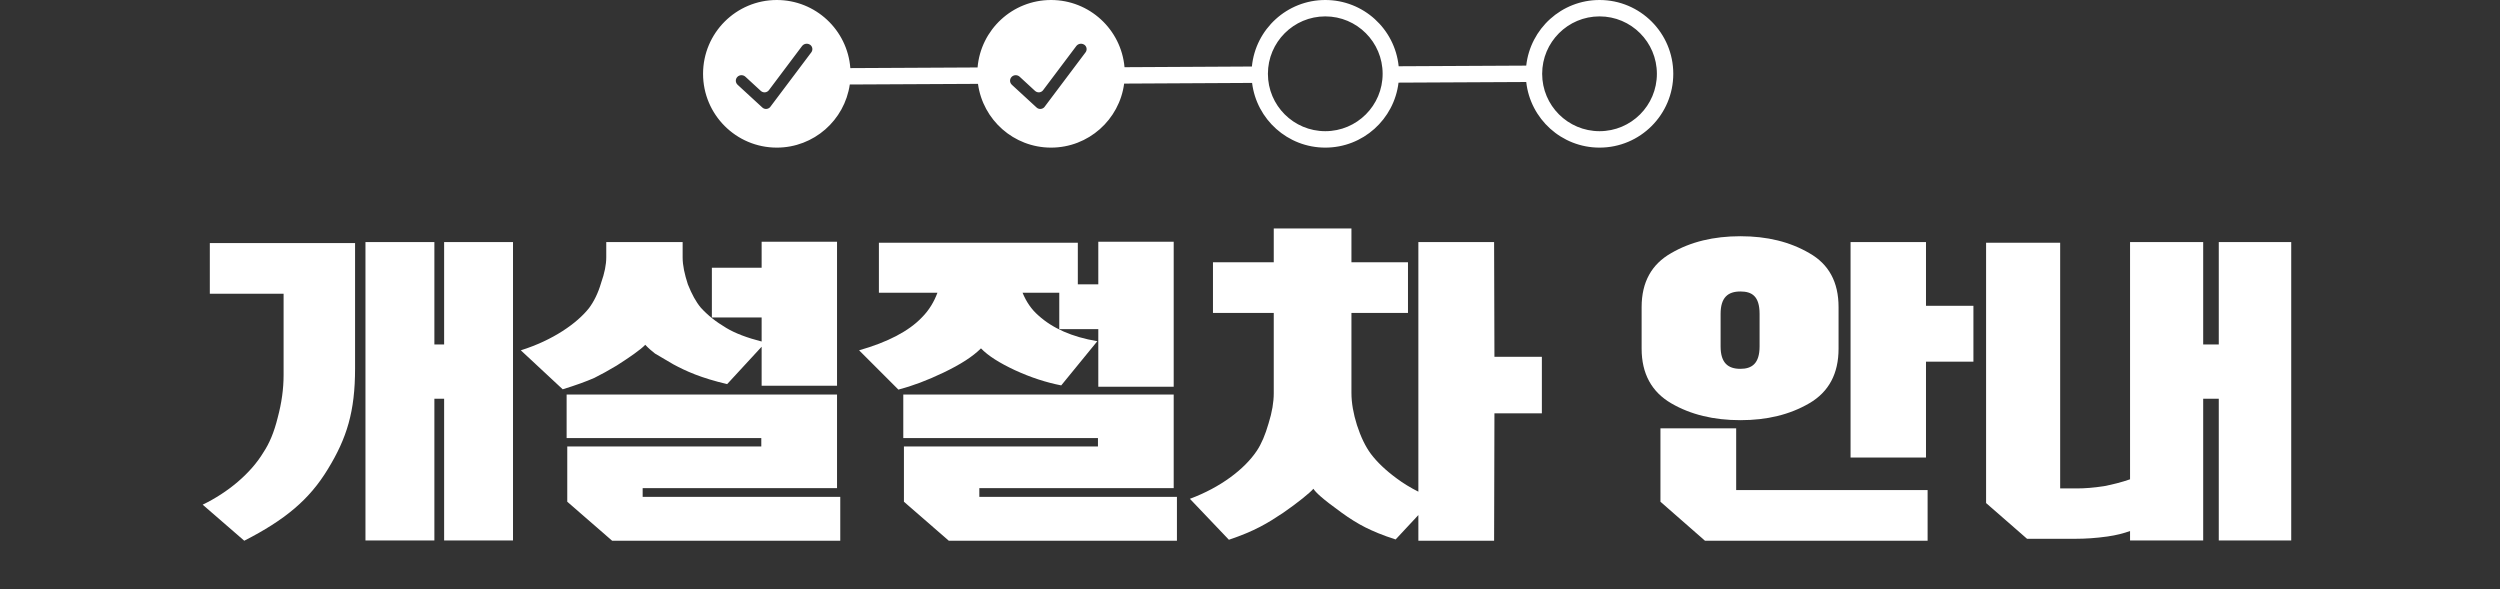
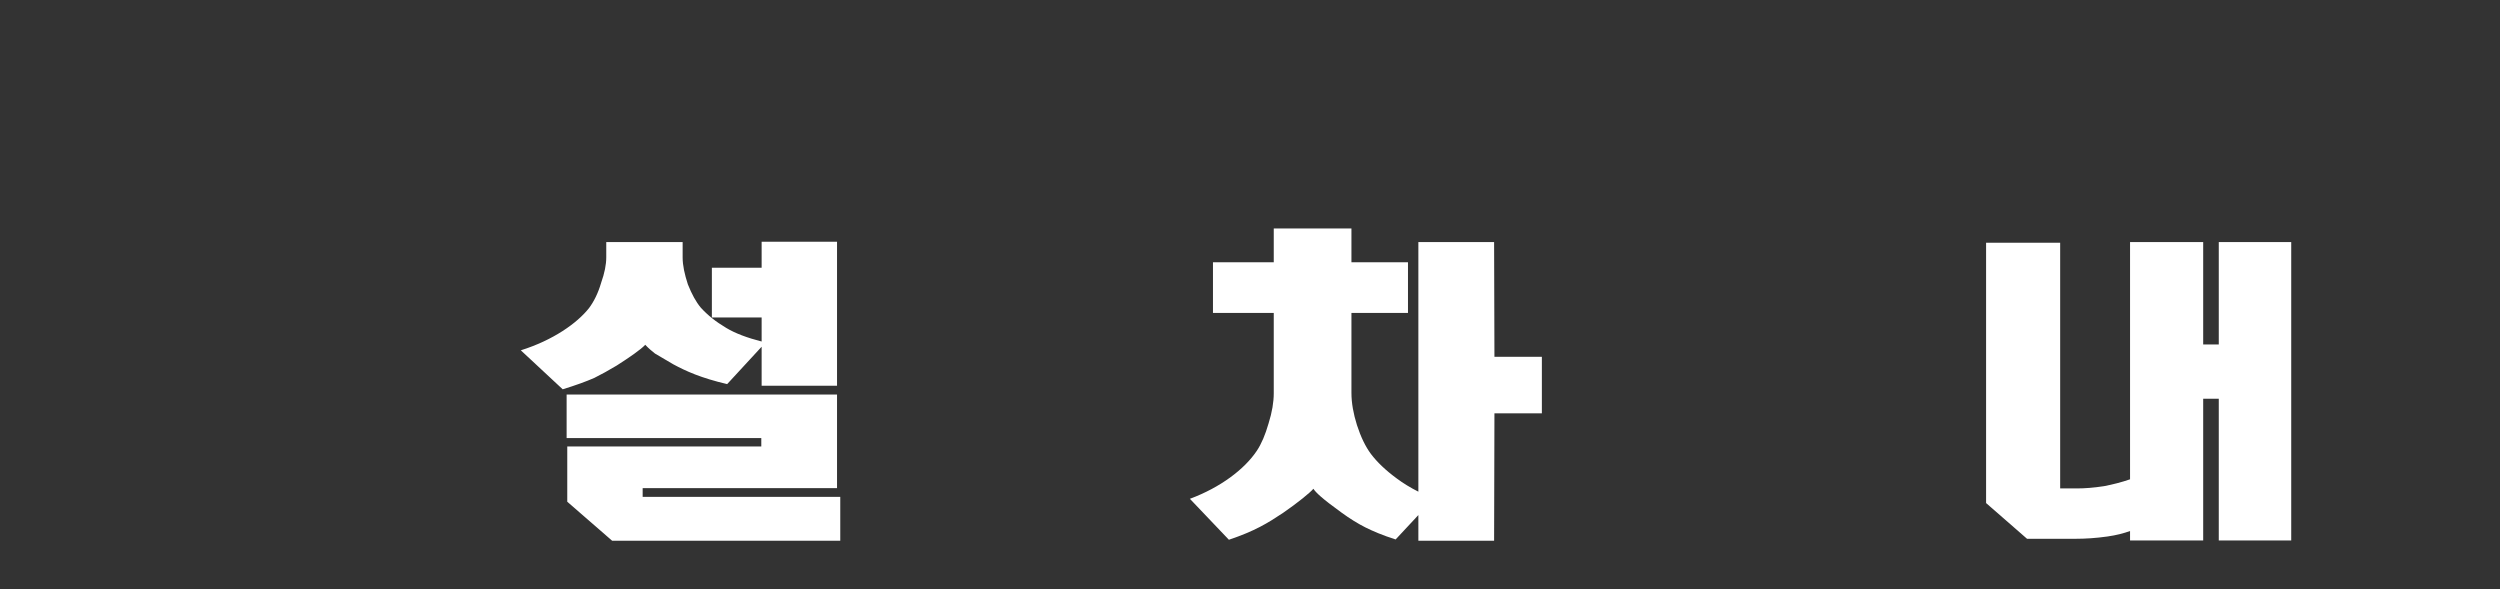
<svg xmlns="http://www.w3.org/2000/svg" width="386" zoomAndPan="magnify" viewBox="0 0 289.5 68.25" height="91" preserveAspectRatio="xMidYMid meet" version="1.0">
  <rect x="0" y="0" width="289.5" height="68.25" fill="#333333" stroke="none" />
  <defs>
    <g />
    <clipPath id="9c71d97193">
-       <path d="M 81.113 0 L 194 0 L 194 17.094 L 81.113 17.094 Z M 81.113 0 " clip-rule="nonzero" />
+       <path d="M 81.113 0 L 194 0 L 81.113 17.094 Z M 81.113 0 " clip-rule="nonzero" />
    </clipPath>
  </defs>
  <g clip-path="url(#9c71d97193)">
-     <path fill="#ffffff" d="M 176.738 7.598 C 177.211 3.324 180.828 0 185.227 0 C 189.941 0 193.766 3.824 193.766 8.547 C 193.766 13.266 189.941 17.094 185.227 17.094 C 180.832 17.094 177.211 13.77 176.738 9.496 L 161.949 9.57 C 161.441 13.809 157.84 17.094 153.469 17.094 C 149.109 17.094 145.512 13.824 144.992 9.602 L 130.176 9.68 C 129.625 13.863 126.043 17.094 121.711 17.094 C 117.391 17.094 113.816 13.879 113.25 9.711 L 98.406 9.785 C 97.805 13.918 94.25 17.094 89.953 17.094 C 85.238 17.094 81.414 13.266 81.414 8.547 C 81.414 3.824 85.238 0 89.953 0 C 94.449 0 98.133 3.477 98.469 7.887 L 113.203 7.812 C 113.574 3.434 117.242 0 121.711 0 C 126.168 0 129.832 3.418 130.219 7.781 L 144.969 7.703 C 145.391 3.379 149.035 0 153.469 0 C 157.891 0 161.527 3.363 161.965 7.672 Z M 185.227 15.191 C 188.895 15.191 191.867 12.219 191.867 8.547 C 191.867 4.875 188.895 1.898 185.227 1.898 C 181.559 1.898 178.582 4.875 178.582 8.547 C 178.582 12.219 181.559 15.191 185.227 15.191 Z M 153.469 15.191 C 157.137 15.191 160.109 12.219 160.109 8.547 C 160.109 4.875 157.137 1.898 153.469 1.898 C 149.801 1.898 146.824 4.875 146.824 8.547 C 146.824 12.219 149.801 15.191 153.469 15.191 Z M 92.871 5.34 L 89.039 10.441 C 88.828 10.723 88.43 10.777 88.152 10.566 C 88.137 10.555 88.117 10.543 88.102 10.527 L 86.316 8.883 C 86.051 8.641 85.641 8.648 85.387 8.906 C 85.145 9.156 85.148 9.555 85.398 9.797 C 85.402 9.801 85.406 9.809 85.41 9.812 L 88.277 12.449 C 88.535 12.688 88.934 12.668 89.172 12.414 C 89.188 12.398 89.199 12.379 89.211 12.363 L 93.953 6.055 C 94.152 5.785 94.098 5.402 93.832 5.199 C 93.82 5.191 93.809 5.184 93.801 5.18 C 93.496 4.977 93.09 5.047 92.871 5.34 Z M 124.629 5.34 L 120.793 10.441 C 120.586 10.723 120.188 10.777 119.91 10.566 C 119.891 10.555 119.875 10.543 119.859 10.527 L 118.074 8.883 C 117.809 8.641 117.398 8.648 117.145 8.906 C 116.902 9.156 116.906 9.555 117.156 9.797 C 117.16 9.801 117.164 9.809 117.168 9.812 L 120.035 12.449 C 120.293 12.688 120.691 12.668 120.93 12.414 C 120.941 12.398 120.957 12.379 120.969 12.363 L 125.711 6.055 C 125.91 5.785 125.855 5.402 125.59 5.199 C 125.578 5.191 125.566 5.184 125.559 5.18 C 125.254 4.977 124.848 5.047 124.629 5.34 Z M 124.629 5.34 " fill-opacity="1" fill-rule="nonzero" />
-   </g>
+     </g>
  <g fill="#ffffff" fill-opacity="1">
    <g transform="translate(22.301, 56.371)">
      <g>
-         <path d="M 1.996 -22.355 L 10.539 -22.355 L 10.539 -12.945 C 10.539 -11.328 10.312 -9.711 9.859 -8.016 C 9.445 -6.324 8.883 -5.004 8.203 -3.988 C 6.738 -1.543 4.066 0.676 1.168 2.07 L 5.984 6.246 C 10.688 3.84 13.512 1.504 15.656 -2.031 C 17.875 -5.645 18.816 -8.73 18.816 -13.699 L 18.816 -28.227 L 1.996 -28.227 Z M 20.02 6.211 L 28 6.211 L 28 -10.199 L 29.129 -10.199 L 29.129 6.211 L 37.105 6.211 L 37.105 -28.34 L 29.129 -28.34 L 29.129 -16.484 L 28 -16.484 L 28 -28.34 L 20.02 -28.34 Z M 20.02 6.211 " />
-       </g>
+         </g>
    </g>
  </g>
  <g fill="#ffffff" fill-opacity="1">
    <g transform="translate(61.287, 56.371)">
      <g>
        <path d="M 4.402 1.73 L 9.598 6.246 L 36.016 6.246 L 36.016 1.168 L 13.133 1.168 L 13.133 0.152 L 35.641 0.152 L 35.641 -10.688 L 4.328 -10.688 L 4.328 -5.645 L 26.871 -5.645 L 26.871 -4.668 L 4.402 -4.668 Z M 26.91 -28.375 L 26.91 -25.367 L 21.148 -25.367 L 21.148 -19.605 L 26.91 -19.605 L 26.91 -16.824 C 25.289 -17.238 23.859 -17.762 22.805 -18.402 C 21.602 -19.117 20.66 -19.871 19.871 -20.738 C 19.305 -21.414 18.816 -22.316 18.367 -23.445 C 17.988 -24.613 17.762 -25.629 17.762 -26.57 L 17.762 -28.34 L 8.918 -28.34 L 8.918 -26.57 C 8.918 -25.742 8.73 -24.762 8.316 -23.598 C 7.977 -22.43 7.488 -21.453 6.926 -20.699 C 5.531 -18.93 2.746 -16.973 -0.977 -15.805 L 3.875 -11.289 C 5.457 -11.781 6.586 -12.195 7.527 -12.605 C 8.355 -13.02 9.184 -13.473 10.125 -14.039 C 11.59 -14.977 12.91 -15.883 13.434 -16.445 C 13.812 -16.031 14.227 -15.695 14.562 -15.43 L 16.672 -14.188 C 18.141 -13.398 19.871 -12.605 22.918 -11.891 L 26.91 -16.219 L 26.91 -11.703 L 35.641 -11.703 L 35.641 -28.375 Z M 26.91 -28.375 " />
      </g>
    </g>
  </g>
  <g fill="#ffffff" fill-opacity="1">
    <g transform="translate(100.273, 56.371)">
      <g>
-         <path d="M 26.91 -28.375 L 26.91 -23.445 L 24.539 -23.445 L 24.539 -28.262 L 1.504 -28.262 L 1.504 -22.469 L 8.281 -22.469 C 7.902 -21.453 7.34 -20.473 6.473 -19.605 C 4.969 -18.027 2.52 -16.746 -0.789 -15.805 L 3.762 -11.254 C 5.344 -11.668 7.074 -12.305 9.031 -13.246 C 10.988 -14.188 12.383 -15.09 13.324 -16.031 C 14.152 -15.168 15.469 -14.34 17.238 -13.512 C 19.117 -12.645 20.887 -12.082 22.617 -11.742 L 26.797 -16.859 C 23.859 -17.348 21.602 -18.367 19.984 -19.832 C 19.156 -20.547 18.555 -21.453 18.141 -22.469 L 22.391 -22.469 L 22.391 -18.254 L 26.91 -18.254 L 26.91 -11.59 L 35.641 -11.59 L 35.641 -28.375 Z M 4.402 1.73 L 9.598 6.246 L 36.016 6.246 L 36.016 1.168 L 13.133 1.168 L 13.133 0.152 L 35.641 0.152 L 35.641 -10.688 L 4.328 -10.688 L 4.328 -5.645 L 26.871 -5.645 L 26.871 -4.668 L 4.402 -4.668 Z M 4.402 1.73 " />
-       </g>
+         </g>
    </g>
  </g>
  <g fill="#ffffff" fill-opacity="1">
    <g transform="translate(139.259, 56.371)">
      <g>
        <path d="M 33.758 -28.34 L 24.988 -28.34 L 24.988 0.566 C 24.086 0.113 23.219 -0.414 22.469 -0.977 C 21.188 -1.918 20.211 -2.859 19.496 -3.801 C 18.855 -4.668 18.328 -5.758 17.875 -7.152 C 17.461 -8.469 17.238 -9.711 17.238 -10.875 L 17.238 -20.133 L 23.785 -20.133 L 23.785 -26.004 L 17.238 -26.004 L 17.238 -29.918 L 8.242 -29.918 L 8.242 -26.004 L 1.203 -26.004 L 1.203 -20.133 L 8.242 -20.133 L 8.242 -10.84 C 8.242 -9.824 8.055 -8.656 7.641 -7.34 C 7.262 -6.02 6.812 -4.969 6.285 -4.176 C 4.855 -2.031 2.07 0.074 -1.469 1.391 L 3.047 6.133 C 6.059 5.117 7.527 4.215 9.332 3.012 C 11.027 1.844 12.457 0.676 12.832 0.227 C 13.098 0.641 13.773 1.316 16.07 2.973 C 17.047 3.688 18.027 4.289 18.855 4.703 C 19.684 5.117 20.812 5.609 22.355 6.098 L 24.988 3.273 L 24.988 6.246 L 33.758 6.246 L 33.797 -8.504 L 39.289 -8.504 L 39.289 -15.055 L 33.797 -15.055 Z M 33.758 -28.34 " />
      </g>
    </g>
  </g>
  <g fill="#ffffff" fill-opacity="1">
    <g transform="translate(178.245, 56.371)">
      <g />
    </g>
  </g>
  <g fill="#ffffff" fill-opacity="1">
    <g transform="translate(189.233, 56.371)">
      <g>
-         <path d="M 23.672 -20.812 C 23.672 -23.711 22.543 -25.781 20.285 -27.059 C 18.027 -28.375 15.391 -29.016 12.305 -29.016 C 9.219 -29.016 6.547 -28.375 4.289 -27.059 C 2.031 -25.781 0.867 -23.711 0.867 -20.812 L 0.867 -15.996 C 0.867 -13.098 2.031 -10.988 4.289 -9.672 C 6.547 -8.355 9.219 -7.715 12.305 -7.715 C 15.391 -7.715 18.027 -8.355 20.285 -9.672 C 22.543 -10.988 23.672 -13.098 23.672 -15.996 Z M 14.527 -16.258 C 14.527 -14.262 13.625 -13.66 12.305 -13.66 C 10.875 -13.66 10.012 -14.34 10.012 -16.258 L 10.012 -20.02 C 10.012 -21.941 10.875 -22.617 12.305 -22.617 C 13.625 -22.617 14.527 -22.09 14.527 -20.02 Z M 33.797 -28.34 L 25.062 -28.34 L 25.062 -3.387 L 33.797 -3.387 L 33.797 -14.488 L 39.289 -14.488 L 39.289 -20.961 L 33.797 -20.961 Z M 8.203 6.246 L 33.984 6.246 L 33.984 0.375 L 11.816 0.375 L 11.816 -6.773 L 3.047 -6.773 L 3.047 1.73 Z M 8.203 6.246 " />
-       </g>
+         </g>
    </g>
  </g>
  <g fill="#ffffff" fill-opacity="1">
    <g transform="translate(228.219, 56.371)">
      <g>
        <path d="M 18.441 6.211 L 26.91 6.211 L 26.91 -10.199 L 28.715 -10.199 L 28.715 6.211 L 37.105 6.211 L 37.105 -28.34 L 28.715 -28.34 L 28.715 -16.484 L 26.91 -16.484 L 26.91 -28.34 L 18.441 -28.34 L 18.441 -0.867 C 17.461 -0.527 16.41 -0.262 15.43 -0.074 C 14.227 0.113 13.172 0.188 12.344 0.188 L 10.348 0.188 L 10.348 -28.262 L 1.77 -28.262 L 1.77 1.883 L 6.512 6.02 L 12.156 6.02 C 13.246 6.02 14.488 5.945 15.805 5.758 C 16.859 5.609 17.727 5.383 18.441 5.117 Z M 18.441 6.211 " />
      </g>
    </g>
  </g>
</svg>